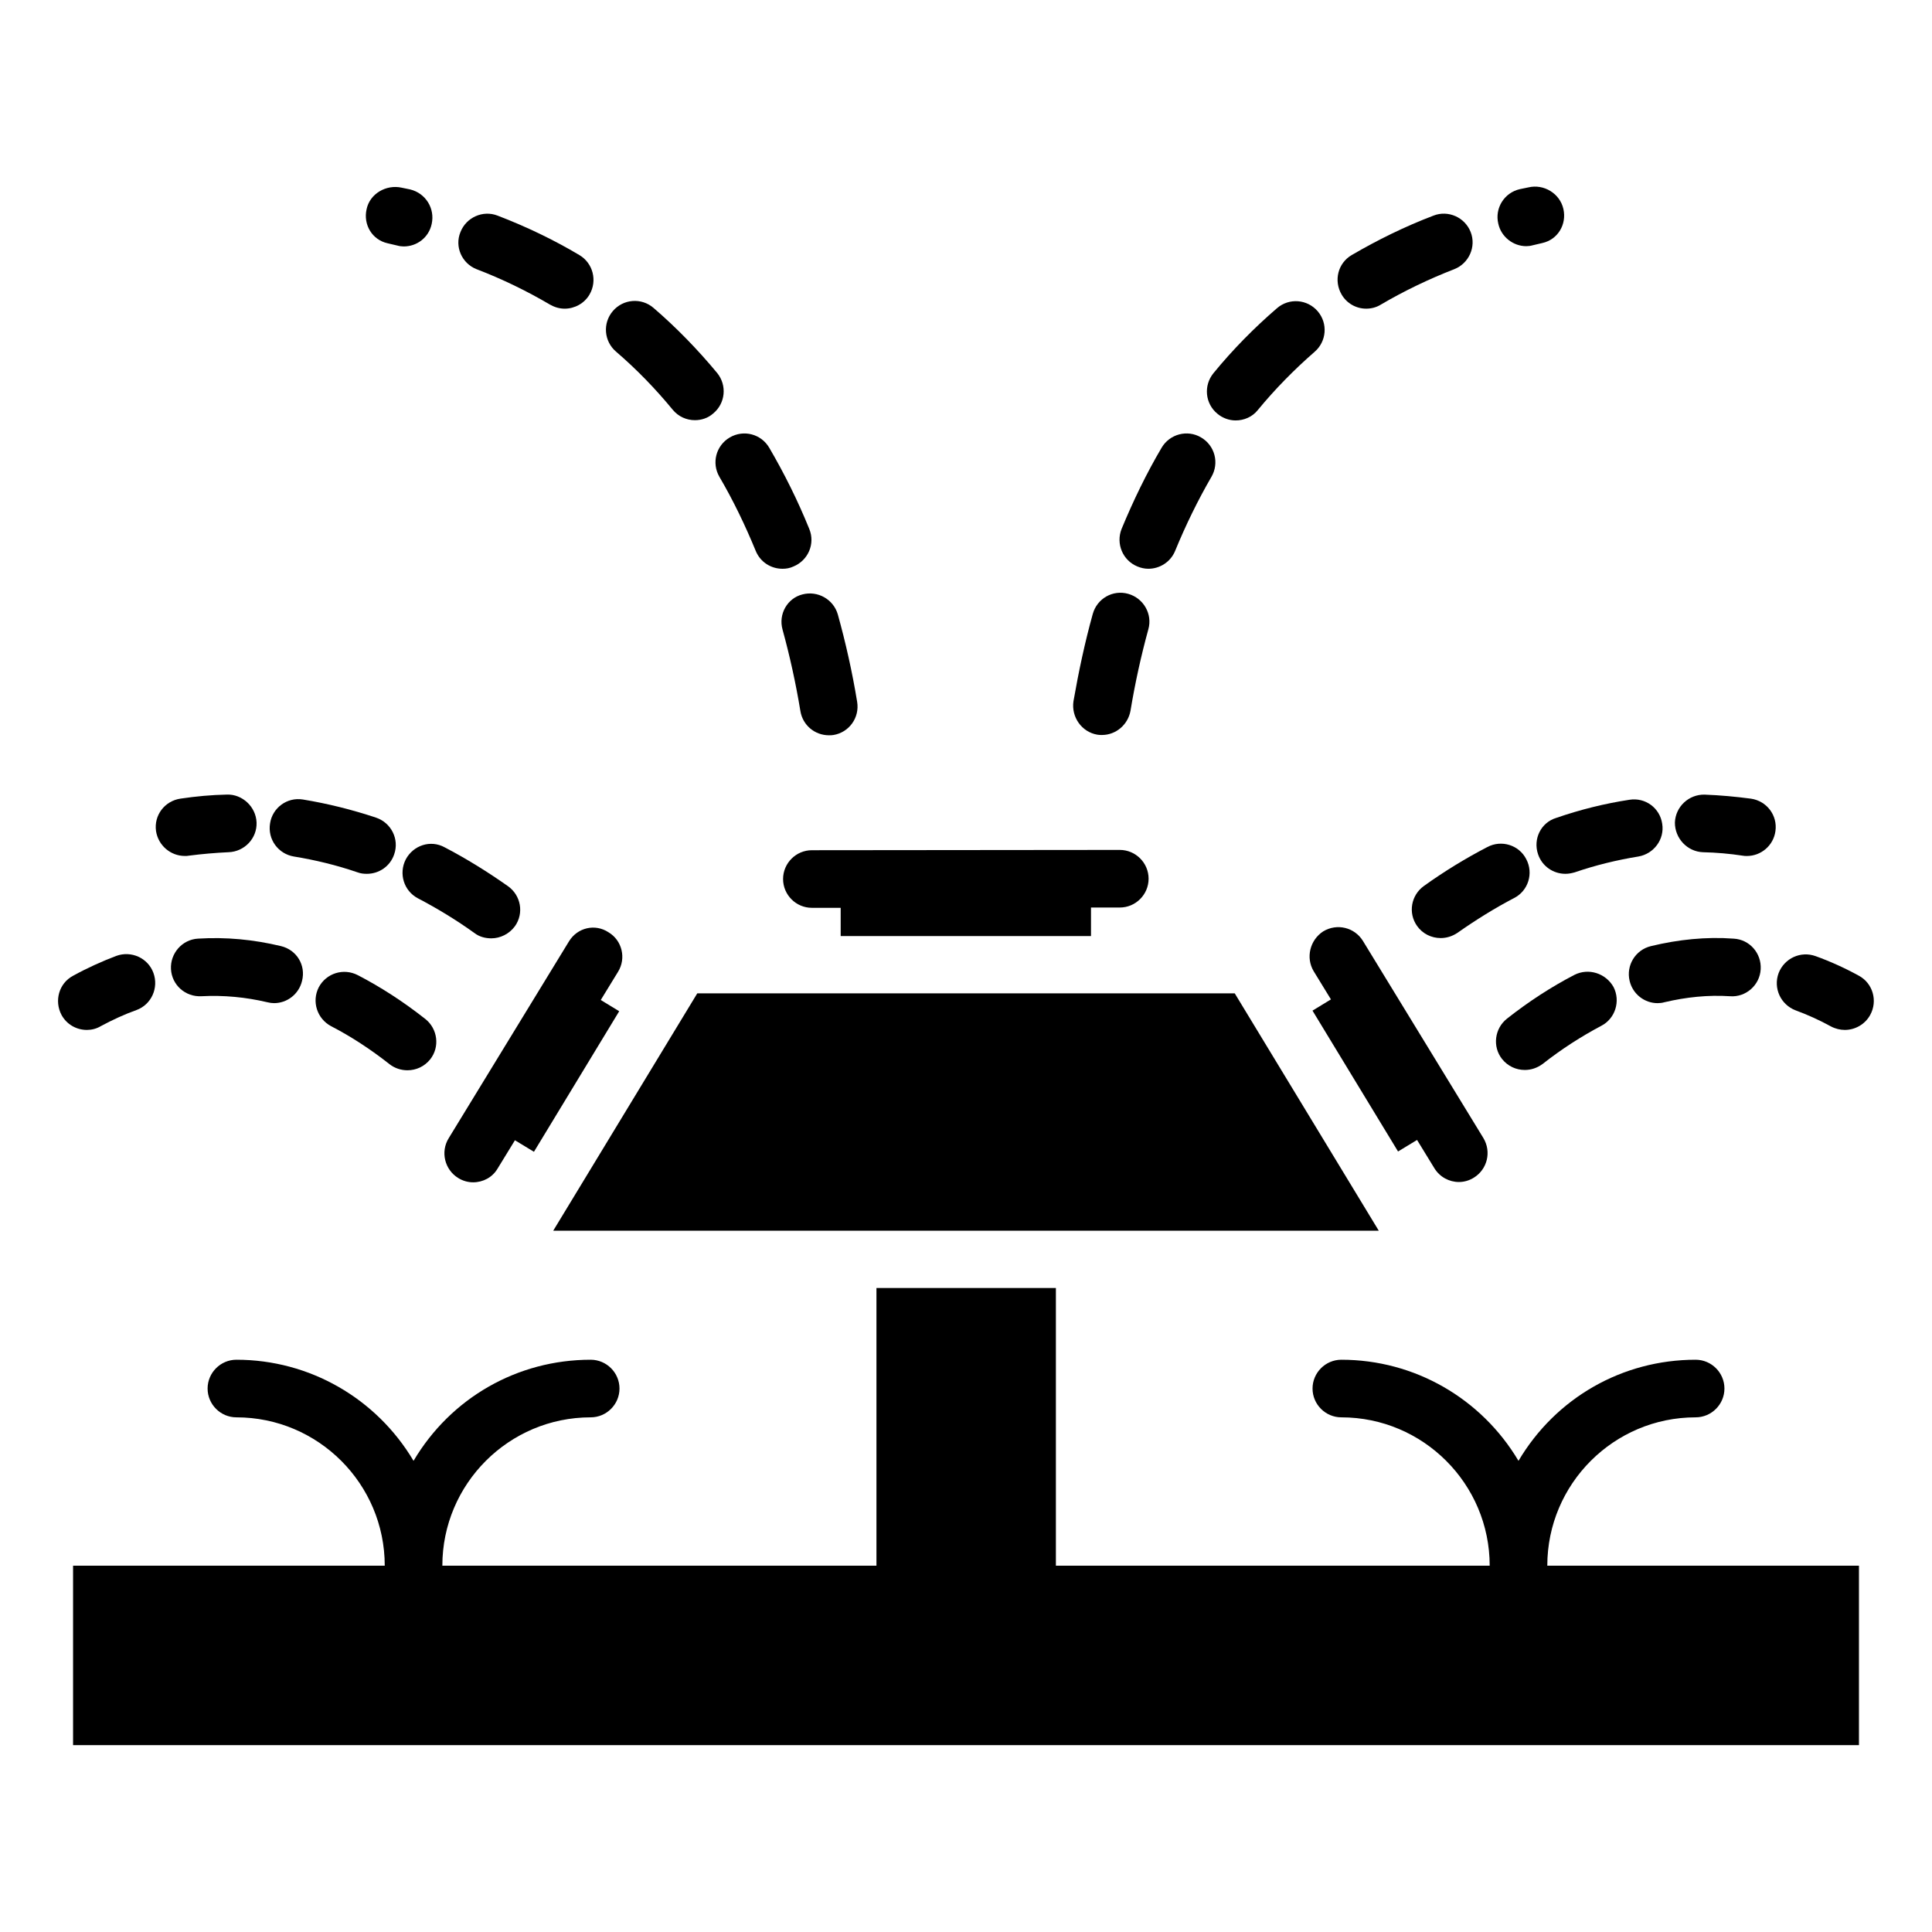
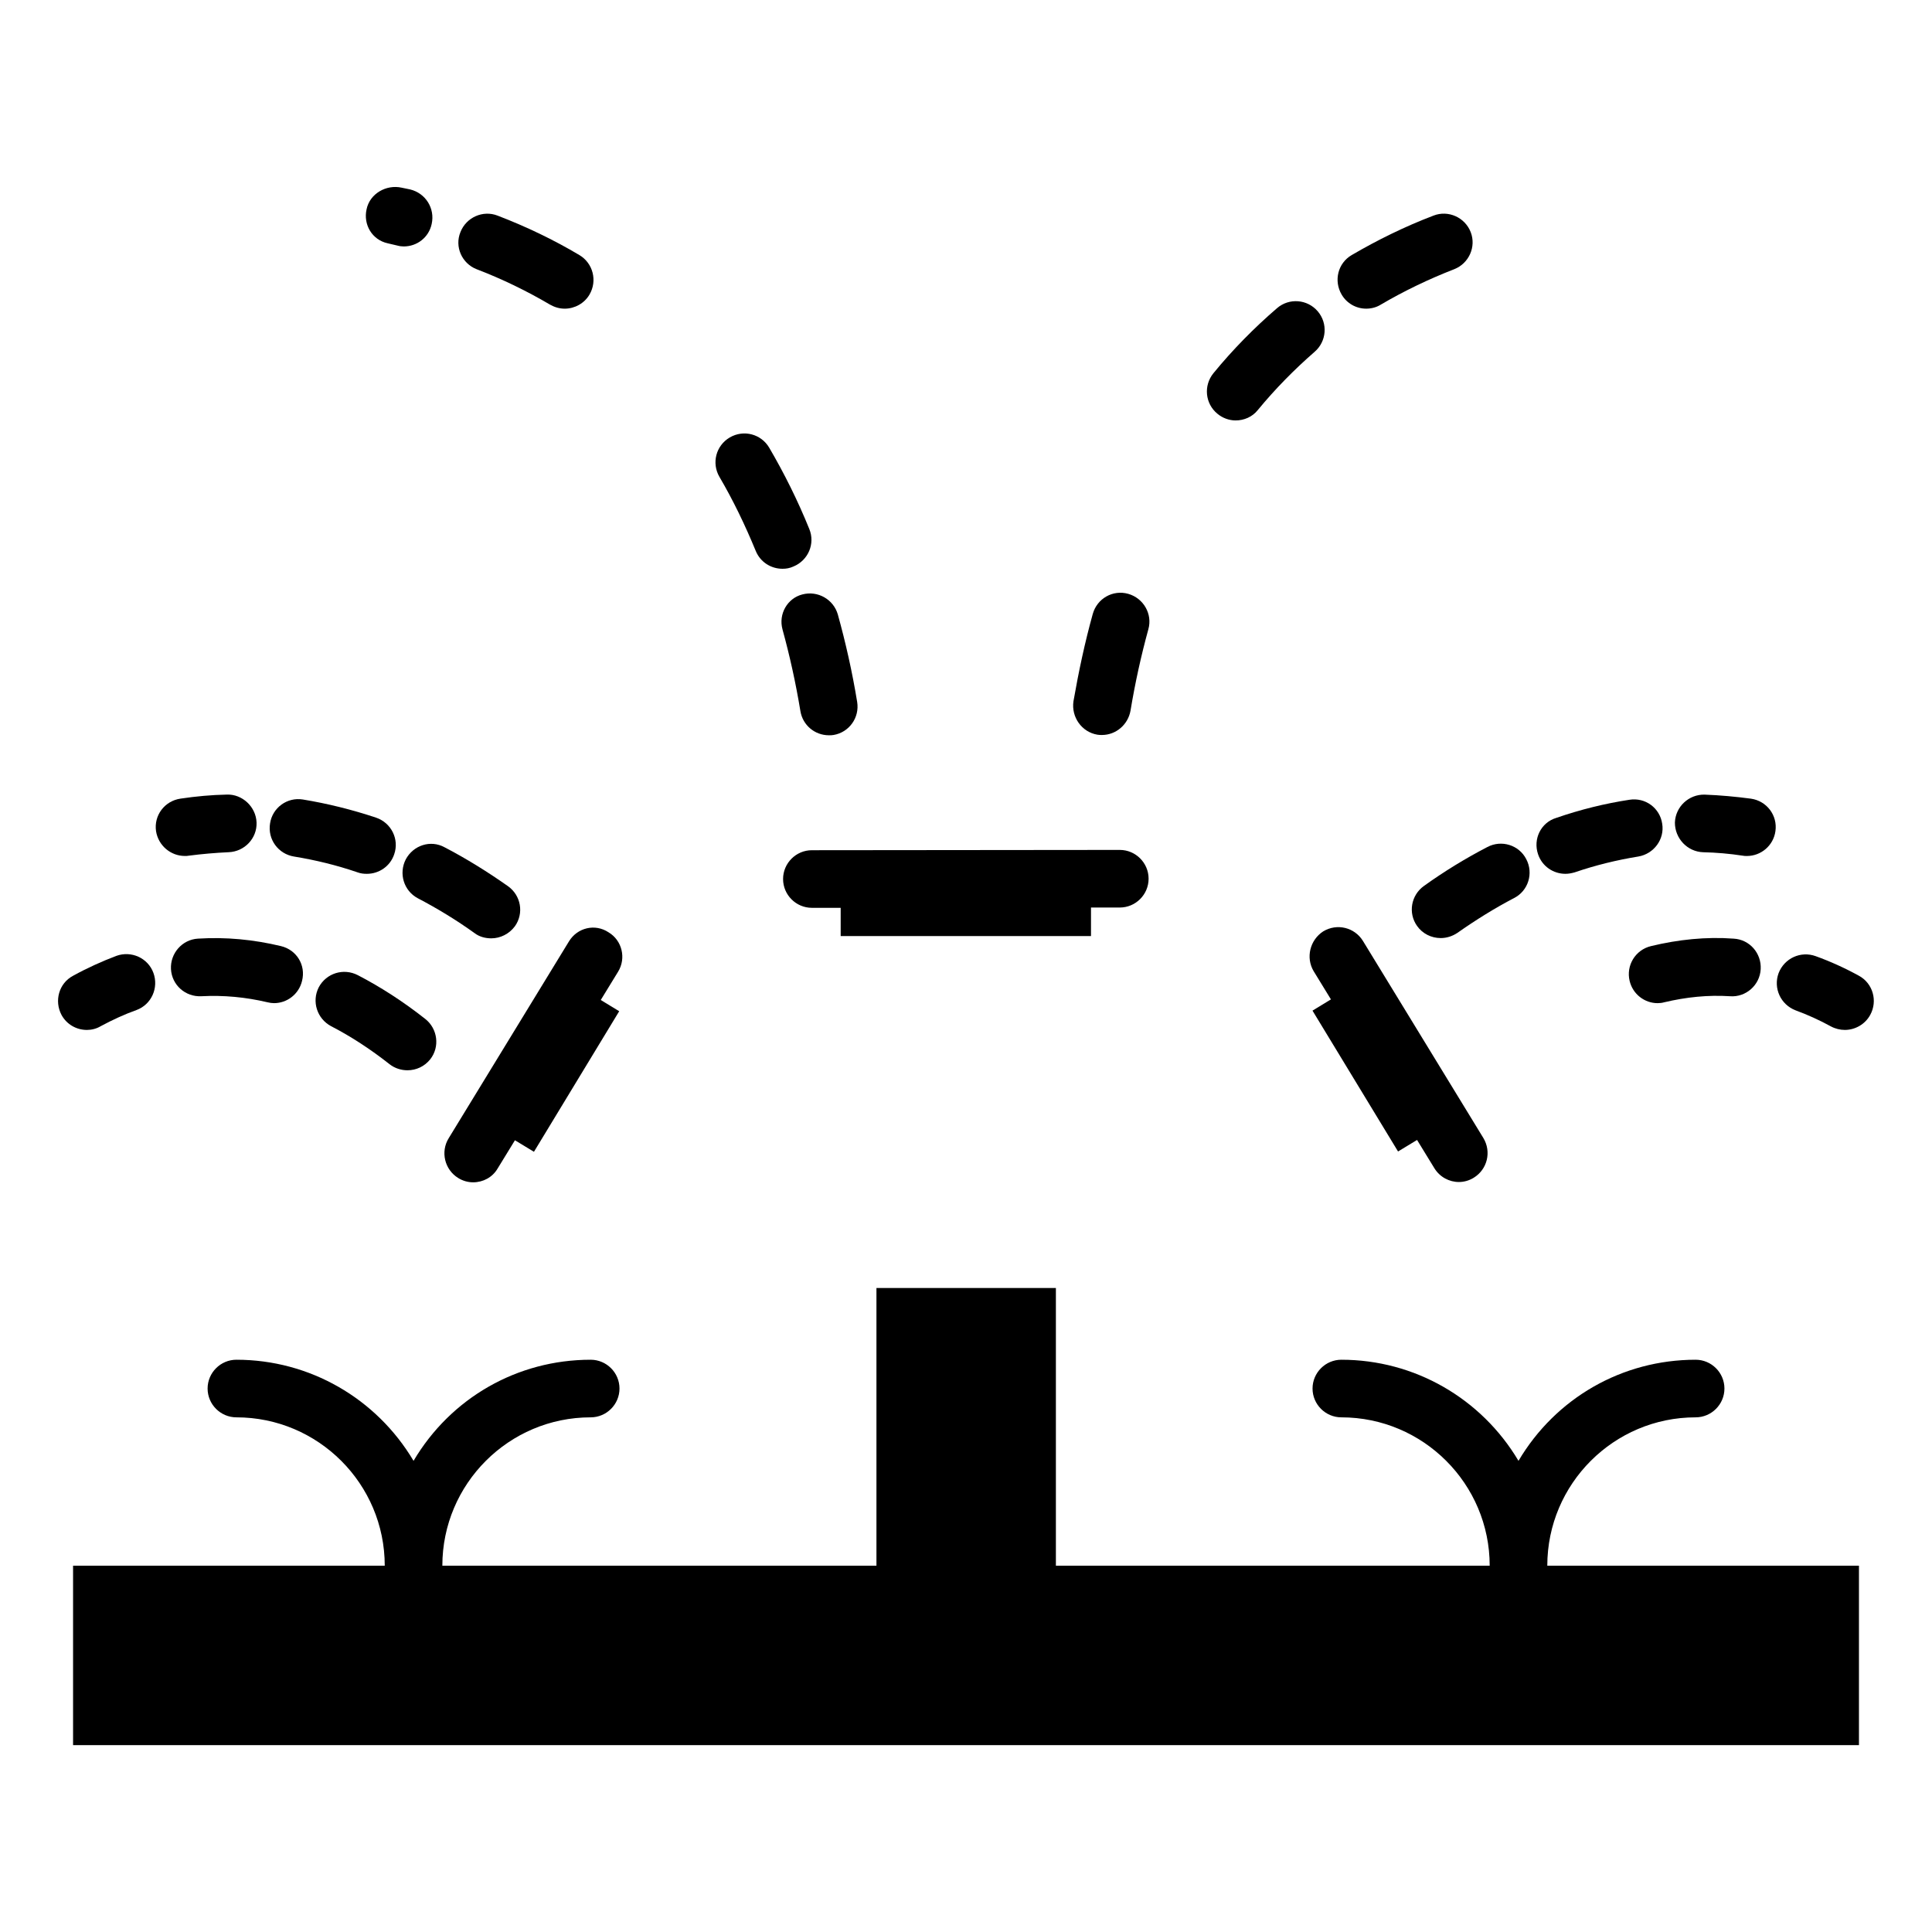
<svg xmlns="http://www.w3.org/2000/svg" fill="#000000" width="800px" height="800px" version="1.1" viewBox="144 144 512 512">
  <g>
    <path d="m593.36 519.61c4.199 0 7.633-3.434 7.633-7.633s-3.434-7.633-7.633-7.633c-19.465 0-37.098 10.152-46.945 26.793-9.848-16.566-27.559-26.793-46.945-26.793-4.199 0-7.633 3.434-7.633 7.633s3.434 7.633 7.633 7.633c21.68 0 39.312 17.633 39.312 39.312h-114.96v-73.586h-47.555v73.586h-115.04c0-21.68 17.633-39.312 39.312-39.312 4.199 0 7.633-3.434 7.633-7.633s-3.434-7.633-7.633-7.633c-19.465 0-37.098 10.152-46.945 26.793-9.848-16.566-27.559-26.793-46.945-26.793-4.199 0-7.633 3.434-7.633 7.633s3.434 7.633 7.633 7.633c21.68 0 39.312 17.633 39.312 39.312h-82.598v47.555h473.28v-47.555h-82.594c0-21.676 17.633-39.312 39.312-39.312z" />
-     <path d="m290.61 470.15h218.78l-38.168-62.898h-142.44z" />
    <path d="m492.13 401.37 4.582 7.481-4.887 2.977 22.672 37.328 5.039-3.055 4.582 7.481c1.449 2.367 3.969 3.664 6.488 3.664 1.375 0 2.75-0.383 3.969-1.145 3.586-2.215 4.734-6.871 2.519-10.535l-31.906-52.215c-2.215-3.586-6.871-4.734-10.535-2.519-3.516 2.297-4.66 6.953-2.523 10.539z" />
    <path d="m551.6 370.38c1.07 3.207 4.047 5.191 7.25 5.191 0.84 0 1.602-0.152 2.441-0.383 5.574-1.91 11.223-3.281 16.871-4.199 4.121-0.688 7.023-4.582 6.336-8.703-0.609-4.121-4.426-7.023-8.703-6.336-6.488 0.992-12.977 2.594-19.391 4.809-4.039 1.227-6.176 5.578-4.805 9.621z" />
    <path d="m519.54 389.39c1.449 2.062 3.816 3.207 6.258 3.207 1.527 0 3.055-0.457 4.426-1.375 4.887-3.434 9.922-6.566 15.039-9.238 3.742-1.91 5.191-6.566 3.207-10.305-1.91-3.742-6.566-5.191-10.305-3.207-5.727 2.977-11.375 6.414-16.793 10.305-3.434 2.445-4.273 7.18-1.832 10.613z" />
    <path d="m595.34 369.85c3.512 0.078 7.023 0.383 10.535 0.918 0.383 0.078 0.688 0.078 1.07 0.078 3.742 0 7.023-2.75 7.559-6.566 0.609-4.199-2.289-8.016-6.488-8.625-4.047-0.535-8.168-0.918-12.289-1.07-4.199-0.078-7.711 3.207-7.863 7.406-0.004 4.195 3.277 7.707 7.477 7.859z" />
    <path d="m581.52 394.73c-4.121 0.992-6.641 5.113-5.648 9.238 0.84 3.512 3.969 5.879 7.406 5.879 0.609 0 1.223-0.078 1.754-0.23 5.801-1.375 11.602-1.984 17.48-1.602 4.121 0.305 7.863-2.902 8.09-7.176 0.23-4.199-2.902-7.863-7.176-8.09-7.25-0.539-14.656 0.227-21.906 1.98z" />
-     <path d="m561.22 402.36c-6.031 3.129-12.062 7.023-17.863 11.602-3.281 2.594-3.894 7.406-1.297 10.688 1.527 1.91 3.742 2.902 6.031 2.902 1.68 0 3.281-0.535 4.734-1.602 5.039-3.969 10.305-7.328 15.496-10.078 3.742-1.91 5.191-6.566 3.281-10.305-2.062-3.664-6.644-5.113-10.383-3.207z" />
    <path d="m636.64 402.59c-3.742-2.062-7.633-3.816-11.449-5.191-3.969-1.449-8.32 0.535-9.848 4.504-1.449 3.969 0.535 8.32 4.504 9.848 3.129 1.145 6.336 2.594 9.391 4.273 1.145 0.609 2.441 0.918 3.664 0.918 2.672 0 5.344-1.449 6.719-3.969 2.059-3.742 0.684-8.398-2.981-10.383z" />
    <path d="m294.81 393.43-31.906 52.215c-2.215 3.586-1.07 8.32 2.519 10.535 1.223 0.762 2.594 1.145 3.969 1.145 2.594 0 5.113-1.297 6.488-3.664l4.582-7.481 5.039 3.055 22.594-37.25-4.887-2.977 4.582-7.481c2.215-3.586 1.07-8.32-2.519-10.457-3.59-2.375-8.246-1.227-10.461 2.359z" />
    <path d="m251.53 371.75c-1.91 3.742-0.535 8.32 3.207 10.305 5.113 2.672 10.152 5.727 15.039 9.238 1.297 0.992 2.902 1.375 4.426 1.375 2.367 0 4.734-1.145 6.258-3.207 2.441-3.434 1.602-8.168-1.832-10.609-5.418-3.816-11.07-7.328-16.793-10.305-3.738-2.062-8.32-0.535-10.305 3.203z" />
    <path d="m221.91 370.99c5.648 0.918 11.297 2.289 16.871 4.199 0.84 0.305 1.602 0.383 2.441 0.383 3.207 0 6.184-1.984 7.25-5.191 1.375-3.969-0.762-8.32-4.809-9.695-6.414-2.137-12.902-3.742-19.391-4.809-4.199-0.688-8.09 2.215-8.703 6.336-0.684 4.195 2.141 8.09 6.34 8.777z" />
    <path d="m192.98 370.84c0.383 0 0.688 0 1.07-0.078 3.512-0.457 7.098-0.762 10.535-0.918 4.199-0.152 7.559-3.664 7.406-7.863-0.152-4.199-3.816-7.559-7.863-7.406-4.047 0.078-8.168 0.457-12.289 1.07-4.199 0.609-7.098 4.426-6.488 8.625 0.605 3.82 3.887 6.57 7.629 6.57z" />
    <path d="m228.47 405.65c-1.91 3.742-0.457 8.32 3.281 10.305 5.191 2.672 10.457 6.106 15.496 10.078 1.375 1.07 3.055 1.602 4.734 1.602 2.289 0 4.504-0.992 6.031-2.902 2.594-3.281 1.984-8.09-1.297-10.688-5.801-4.582-11.832-8.473-17.863-11.602-3.816-1.984-8.398-0.535-10.383 3.207z" />
    <path d="m218.47 394.73c-7.328-1.754-14.578-2.441-21.984-1.984-4.199 0.23-7.406 3.894-7.176 8.09 0.23 4.199 3.816 7.406 8.09 7.176 5.879-0.305 11.68 0.23 17.48 1.602 0.609 0.152 1.223 0.23 1.754 0.23 3.434 0 6.566-2.367 7.406-5.879 1.074-4.195-1.445-8.242-5.57-9.234z" />
    <path d="m170.69 415.95c3.129-1.68 6.258-3.129 9.465-4.273 3.969-1.449 5.953-5.879 4.504-9.848s-5.879-5.953-9.848-4.504c-3.812 1.449-7.707 3.203-11.449 5.266-3.742 1.984-5.039 6.641-3.055 10.383 1.375 2.519 3.969 3.969 6.719 3.969 1.223 0 2.519-0.305 3.664-0.992z" />
    <path d="m448.39 376.87c0-4.199-3.434-7.633-7.633-7.633l-81.602 0.078c-4.199 0-7.633 3.434-7.633 7.633 0 4.199 3.434 7.633 7.633 7.633h7.633v7.481h66.336v-7.559h7.633c4.199 0.004 7.633-3.434 7.633-7.633z" />
-     <path d="m548.47 209.24c0.535 0 1.145-0.078 1.68-0.23l2.594-0.609c4.121-0.918 6.488-4.961 5.574-9.008-0.918-4.121-5.191-6.719-9.312-5.727l-2.215 0.457c-4.121 0.918-6.719 5.039-5.727 9.16 0.766 3.516 3.973 5.957 7.406 5.957z" />
    <path d="m246.72 208.47 2.594 0.609c0.535 0.152 1.145 0.23 1.68 0.23 3.512 0 6.641-2.367 7.406-5.953 0.918-4.121-1.602-8.168-5.727-9.16l-2.215-0.457c-4.121-0.918-8.473 1.602-9.312 5.727-0.914 4.043 1.453 8.09 5.574 9.004z" />
-     <path d="m506.03 225.8c1.297 0 2.672-0.305 3.894-1.07 6.106-3.586 12.594-6.719 19.465-9.391 3.894-1.527 5.879-5.953 4.352-9.848-1.527-3.894-5.953-5.879-9.848-4.352-7.633 2.902-14.887 6.488-21.68 10.457-3.664 2.137-4.809 6.793-2.672 10.457 1.375 2.375 3.894 3.746 6.488 3.746z" />
+     <path d="m506.03 225.8c1.297 0 2.672-0.305 3.894-1.07 6.106-3.586 12.594-6.719 19.465-9.391 3.894-1.527 5.879-5.953 4.352-9.848-1.527-3.894-5.953-5.879-9.848-4.352-7.633 2.902-14.887 6.488-21.68 10.457-3.664 2.137-4.809 6.793-2.672 10.457 1.375 2.375 3.894 3.746 6.488 3.746" />
    <path d="m471.45 255.42c2.215 0 4.426-0.918 5.879-2.75 4.582-5.574 9.695-10.762 15.039-15.418 3.207-2.75 3.586-7.559 0.84-10.762-2.75-3.207-7.559-3.586-10.762-0.84-6.031 5.191-11.754 10.992-16.871 17.25-2.672 3.281-2.215 8.09 1.07 10.762 1.367 1.145 3.125 1.758 4.805 1.758z" />
    <path d="m434.81 338.7c0.383 0.078 0.84 0.078 1.223 0.078 3.664 0 6.871-2.672 7.559-6.414 1.223-7.406 2.824-14.656 4.734-21.602 1.145-4.047-1.297-8.246-5.344-9.391s-8.246 1.223-9.391 5.344c-2.062 7.406-3.742 15.266-5.113 23.129-0.617 4.199 2.207 8.168 6.332 8.855z" />
-     <path d="m445.42 294.12c0.918 0.383 1.91 0.609 2.902 0.609 2.977 0 5.879-1.754 7.098-4.734 2.824-6.871 6.031-13.434 9.617-19.617 2.137-3.664 0.918-8.32-2.75-10.457-3.586-2.137-8.32-0.918-10.457 2.75-3.969 6.719-7.481 13.969-10.609 21.527-1.527 3.891 0.305 8.32 4.199 9.922z" />
    <path d="m270.3 215.34c6.793 2.594 13.359 5.801 19.465 9.391 1.223 0.688 2.519 1.07 3.894 1.07 2.594 0 5.191-1.375 6.566-3.742 2.137-3.664 0.918-8.32-2.672-10.457-6.793-4.047-14.121-7.559-21.68-10.457-3.894-1.527-8.32 0.457-9.848 4.352-1.602 3.891 0.383 8.316 4.273 9.844z" />
-     <path d="m322.29 252.6c1.527 1.832 3.664 2.75 5.879 2.75 1.68 0 3.434-0.535 4.809-1.754 3.281-2.672 3.742-7.481 1.07-10.762-5.191-6.258-10.84-12.062-16.871-17.25-3.207-2.75-8.016-2.367-10.762 0.84-2.75 3.207-2.367 8.016 0.84 10.762 5.418 4.648 10.457 9.84 15.035 15.414z" />
    <path d="m351.38 310.84c1.91 6.945 3.512 14.199 4.734 21.602 0.609 3.742 3.816 6.414 7.559 6.414 0.383 0 0.84 0 1.223-0.078 4.121-0.688 6.945-4.582 6.258-8.777-1.297-7.938-3.055-15.727-5.113-23.129-1.145-4.047-5.344-6.414-9.391-5.344-3.973 0.992-6.418 5.191-5.269 9.312z" />
    <path d="m334.66 270.38c3.586 6.106 6.793 12.746 9.617 19.617 1.223 2.977 4.047 4.734 7.098 4.734 0.992 0 1.91-0.152 2.902-0.609 3.894-1.602 5.801-6.031 4.199-9.922-3.055-7.559-6.641-14.734-10.609-21.527-2.137-3.664-6.793-4.887-10.457-2.75-3.668 2.137-4.887 6.793-2.75 10.457z" />
  </g>
</svg>